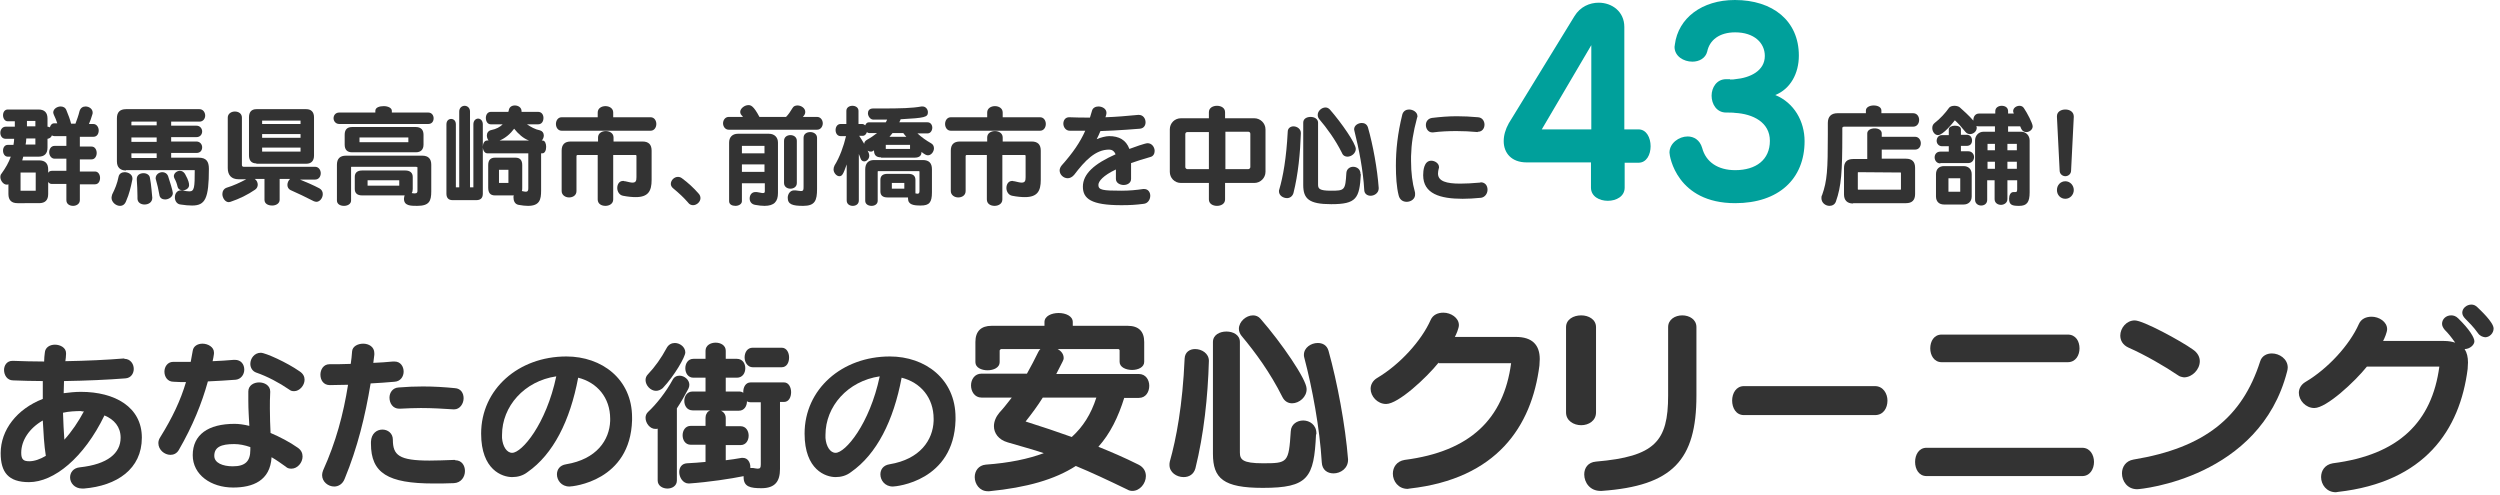
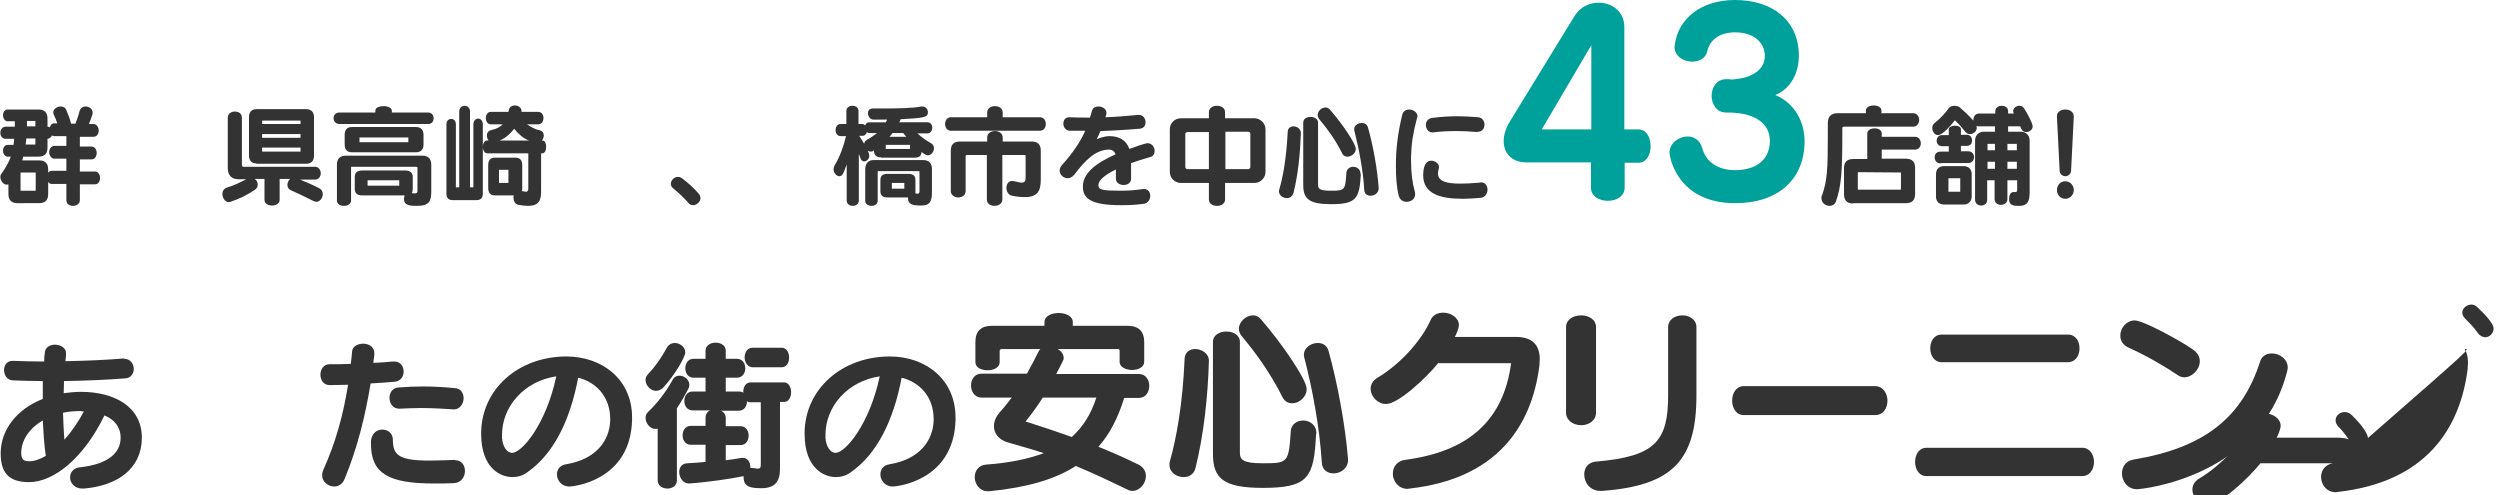
<svg xmlns="http://www.w3.org/2000/svg" version="1.1" id="レイヤー_1" x="0px" y="0px" viewBox="0 0 742 147" style="enable-background:new 0 0 742 147;" xml:space="preserve">
  <style type="text/css">
	.st0{fill:#333333;}
	.st1{fill:#00A09B;}
</style>
  <g>
    <path class="st0" d="M36.9,106.5c1.8,0,2.8,1.5,2.8,3c0,1.3-0.8,2.7-2.5,2.8c-5,0.4-11.6,0.7-18.2,0.8c0,1.2-0.1,2.4-0.1,3.6   c1.6-0.2,3.3-0.4,5.1-0.4c10.1,0,18.1,4.5,18.1,13.6c0,9.3-7.4,14.3-17.2,15.1c-0.2,0-0.3,0-0.5,0c-2.3,0-3.6-1.7-3.6-3.3   c0-1.4,0.9-2.8,2.9-3c8.3-0.9,12.1-4.2,12.1-8.8c0-3.2-1.9-5.4-4.8-6.6c-6.1,12.6-15,19.8-22.4,19.8c-6.1,0-8.4-2.9-8.4-8.6   c0-6.9,4.8-13.1,12.5-16.1c0-1.8,0-3.6,0-5.3c-3.1,0-6-0.1-8.8-0.2c-1.8,0-2.7-1.6-2.7-3.1c0-1.3,0.8-2.7,2.5-2.7h0.2   c2.8,0.1,5.9,0.2,9.2,0.2c0-0.9,0.1-1.8,0.2-2.6c0.1-1.6,1.5-2.4,3-2.4c1.6,0,3.3,0.9,3.3,2.5v0.3c0,0.7-0.1,1.3-0.2,2.1   c6.2-0.1,12.5-0.4,17.3-0.8H36.9z M12.7,124.8c-4,2.3-6.4,5.9-6.4,9.6c0,2,0.7,2.5,2.4,2.5c1.5,0,3.2-0.6,4.9-1.6   C13.1,132.2,12.9,128.5,12.7,124.8z M24.2,122c-1.7,0-3.8,0.1-5.5,0.5c0.1,2.8,0.2,5.4,0.4,8c2.2-2.4,4.2-5.4,5.8-8.4H24.2z" />
-     <path class="st0" d="M69.7,106.8c1.9,0,2.8,1.4,2.8,2.9c0,1.4-0.9,2.8-2.5,3c-2.9,0.2-5.6,0.4-8.3,0.5c-1.8,6.5-4.5,13.2-8.6,20.3   c-0.6,1.1-1.6,1.5-2.5,1.5c-1.8,0-3.6-1.5-3.6-3.5c0-0.6,0.2-1.2,0.6-1.8c3.6-5.8,6-10.9,7.6-16.3c-1.2,0-2.5,0-3.7-0.1   c-1.8,0-2.7-1.5-2.7-3c0-1.4,0.9-2.9,2.6-2.9c0.9,0,1.7,0,2.6,0c0.9,0,1.8,0,2.6,0c0.2-1.1,0.4-2.2,0.6-3.3   c0.2-1.4,1.5-2.1,2.9-2.1c1.6,0,3.4,1,3.4,2.6c0,0.1,0,0.2,0,0.4c-0.1,0.7-0.2,1.4-0.4,2.2c2.1-0.1,4.2-0.2,6.3-0.4H69.7z    M80.2,116.4c-0.1,1.7-0.1,3.3-0.1,4.8c0,2.7,0.1,5.1,0.2,7.3c2.8,1.2,5.7,2.7,8.1,4.4c1,0.7,1.4,1.6,1.4,2.6   c0,1.8-1.5,3.6-3.3,3.6c-0.6,0-1.2-0.1-1.7-0.6c-1.4-1-2.8-2-4.2-2.8c-0.4,7-5.6,9-11.4,9c-6.6,0-12-3.8-12-9.6   c0-6.1,4.6-9.3,12.4-9.3c1.3,0,2.8,0.2,4.4,0.6c-0.1-2.2-0.3-4.6-0.3-7.5c0-0.9,0-1.7,0-2.7c0-1.8,1.6-2.7,3.2-2.7   c1.6,0,3.3,0.9,3.3,2.7V116.4z M74.3,132.7c-1.7-0.6-3.3-0.9-4.8-0.9c-3.9,0-5.9,0.9-5.9,3.5c0,2.1,2.5,3.1,5.5,3.1   c3.7,0,5.2-1.5,5.2-4.9V132.7z M85.8,115.6c-2.9-2-6.5-3.9-9.7-5c-1.2-0.4-1.8-1.5-1.8-2.6c0-1.6,1.2-3.3,3.1-3.3   c1.4,0,7.8,2.9,11.5,5.5c1.1,0.7,1.5,1.6,1.5,2.5c0,1.7-1.5,3.4-3.1,3.4C86.7,116.1,86.3,116,85.8,115.6z" />
    <path class="st0" d="M117.1,107.3c1.8,0,2.7,1.5,2.7,3c0,1.4-0.9,2.9-2.7,3c-2.4,0.2-4.8,0.4-7.1,0.5c-1.6,9.7-3.9,19.1-7.7,28.3   c-0.6,1.6-1.9,2.3-3.1,2.3c-1.8,0-3.6-1.4-3.6-3.4c0-0.4,0.1-0.9,0.3-1.4c3.8-8.4,6-16.6,7.4-25.4c-1.9,0-3.7,0.1-5.4,0.1   c-1.9,0-2.8-1.5-2.8-3.1c0-1.5,0.9-3.1,2.7-3.1c1.9,0,4,0,6.3-0.1c0.2-1.2,0.3-2.5,0.4-3.7c0.1-1.5,1.7-2.3,3.3-2.3   c1.6,0,3.3,0.9,3.3,2.8c0,0.1,0,0.3,0,0.5c-0.1,0.8-0.2,1.6-0.3,2.4c2-0.1,3.9-0.2,5.8-0.4H117.1z M135.1,136.6   c1.9,0,2.9,1.5,2.9,3.2c0,1.7-1.1,3.5-3.3,3.6c-2.2,0.1-4.1,0.1-6,0.1c-13.6,0-18.6-3.1-18.6-11.8v-0.6c0.1-2.4,1.7-3.6,3.4-3.6   c1.6,0,3.1,1.1,3.1,3c0,4.6,1.8,6.2,10.9,6.2c2.1,0,4.6-0.1,7.4-0.2H135.1z M134.6,121.5c-3.1-0.2-6.3-0.4-9.7-0.4   c-2,0-4.1,0.1-6.2,0.2h-0.2c-1.9,0-2.9-1.6-2.9-3.3c0-1.4,0.9-2.9,2.7-3c2.4-0.2,4.8-0.3,7.2-0.3c3.3,0,6.5,0.2,9.5,0.5   c1.8,0.1,2.6,1.5,2.6,3c0,1.6-1.1,3.3-2.8,3.3H134.6z" />
    <path class="st0" d="M187.6,124.7c-0.5,18.1-17.6,19.7-18.6,19.7c-2.4,0-3.7-1.9-3.7-3.6c0-1.4,0.8-2.7,2.7-3   c9.1-1.5,12.9-7.2,13.1-12.9v-0.6c0-6.3-3.9-10.8-9.5-12.2c-2.4,12.8-7.4,22.7-15,28c-1.4,1.1-3,1.5-4.6,1.5   c-2.9,0-9.2-2.1-9.2-12.9c0-13.2,11.1-22.9,25.3-22.9c10.5,0,19.5,6.7,19.5,18.1V124.7z M149,129.1c0,0.3,0,0.6,0,0.9   c0.2,2.5,1.4,4.4,3,4.4c2.9,0,10.1-8.5,13.1-22.7C155.6,113.1,149,120.6,149,129.1z" />
    <path class="st0" d="M194.7,116c-1.6,0-3.1-1.6-3.1-3.2c0-0.6,0.2-1.2,0.7-1.7c2.1-2.2,4-4.9,5.5-7.7c0.6-1.2,1.6-1.6,2.5-1.6   c1.5,0,3.1,1.2,3.1,2.8c0,1.3-3.2,6.9-6.7,10.6C196.1,115.7,195.4,116,194.7,116z M195.3,127.2c-0.2,0.1-0.5,0.1-0.8,0.1   c-1.6,0-2.9-1.7-2.9-3.3c0-0.6,0.2-1.2,0.7-1.7c2.5-2.3,5.4-6,7.3-9.5c0.5-1,1.3-1.3,2.1-1.3c1.4,0,2.9,1.2,2.9,2.7   c0,0.4-0.1,0.8-0.3,1.2c-1.1,2.1-2.2,4-3.4,5.8v21.4c0,1.6-1.4,2.4-2.8,2.4c-1.4,0-2.9-0.8-2.9-2.4V127.2z M220.8,141.3   c-3.9,0.8-10.5,1.8-16.3,2.2h-0.1c-1.7,0-2.8-1.8-2.8-3.4c0-1.3,0.7-2.5,2.3-2.6c1.8-0.1,3.6-0.2,5.5-0.4v-5.1H205   c-1.6,0-2.4-1.4-2.4-2.8c0-1.4,0.8-2.8,2.4-2.8h4.4V124c0-0.4,0.1-0.9,0.3-1.2c0.2-0.5,0.6-0.8,1.1-1h-5.2c-1.7,0-2.5-1.4-2.5-2.8   c0-1.4,0.8-2.8,2.5-2.8h3.8v-4.1h-3.6c-1.6,0-2.4-1.4-2.4-2.8c0-1.4,0.8-2.8,2.4-2.8h3.6v-2.4c0-1.6,1.5-2.4,3-2.4   c1.5,0,3,0.8,3,2.4v2.4h3.3c1.7,0,2.5,1.4,2.5,2.8c0,1.4-0.8,2.8-2.5,2.8h-3.3v4.1h3.9c0.5,0,1,0.1,1.3,0.4v-0.3   c0-1.4,0.7-2.8,2.2-2.8h9.9c1.4,0,2.1,1.5,2.1,2.9c0,1.5-0.7,2.9-2.1,2.9h-1.2v19.9c0,3.6-1.4,5.7-5.5,5.7c-3.3,0-5.3-0.4-5.3-3.3   V141.3z M225.7,119.4h-2.9c-0.4,0-0.8-0.1-1.1-0.3c0,1.4-0.8,2.8-2.4,2.8h-5.3c0.8,0.4,1.4,1.1,1.4,2.2v2.4h4.4   c1.6,0,2.4,1.4,2.4,2.8c0,1.4-0.8,2.8-2.4,2.8h-4.4v4.5c1.6-0.2,3.1-0.4,4.7-0.7c0.1,0,0.3,0,0.4,0c1.4,0,2.2,1.3,2.2,2.7v0.3   c0.1,0,0.2,0,0.4,0s0.3,0,0.4,0c0.6,0.1,1.1,0.2,1.4,0.2c0.7,0,0.9-0.3,0.9-1.3V119.4z M223.4,109c-1.5,0-2.4-1.5-2.4-2.9   c0-1.5,0.8-2.9,2.4-2.9h8.6c1.5,0,2.2,1.5,2.2,2.9c0,1.5-0.7,2.9-2.2,2.9H223.4z" />
    <path class="st0" d="M283.6,124.7c-0.5,18.1-17.6,19.7-18.6,19.7c-2.4,0-3.7-1.9-3.7-3.6c0-1.4,0.8-2.7,2.7-3   c9.1-1.5,12.9-7.2,13.1-12.9v-0.6c0-6.3-3.9-10.8-9.5-12.2c-2.4,12.8-7.4,22.7-15,28c-1.4,1.1-3,1.5-4.6,1.5   c-2.9,0-9.2-2.1-9.2-12.9c0-13.2,11.1-22.9,25.3-22.9c10.5,0,19.5,6.7,19.5,18.1V124.7z M245,129.1c0,0.3,0,0.6,0,0.9   c0.2,2.5,1.4,4.4,3,4.4c2.9,0,10.1-8.5,13.1-22.7C251.6,113.1,245,120.6,245,129.1z" />
    <path class="st0" d="M333.7,118c-1.8,5.8-4.2,10.7-7.7,14.6c3.7,1.5,7.5,3.1,11.9,5.3c1.6,0.8,2.2,2.1,2.2,3.4c0,2.2-1.8,4.4-4,4.4   c-0.5,0-1-0.1-1.5-0.4c-6-2.9-10.7-5.1-15.3-7c-6.2,4-14.5,6.4-25.7,7.5h-0.4c-2.5,0-3.9-2.2-3.9-4.2c0-1.8,1.1-3.5,3.3-3.7   c7-0.5,12.6-1.7,17.2-3.4c-3.2-1.1-6.7-2-10.7-3.2c-2.8-0.8-4.1-2.8-4.1-4.8c0-1.4,0.6-2.8,1.6-4c1.4-1.5,2.5-3,3.7-4.5h-9   c-2,0-3.1-1.8-3.1-3.6c0-1.8,1.1-3.5,3.1-3.5h13.5c1.2-2.2,2.3-4.2,3.4-6.5c0.2-0.4,0.4-0.6,0.6-0.8h-11.7c-0.1,0-0.4,0.3-0.4,0.4   v3.5c0,1.6-1.8,2.4-3.6,2.4c-1.8,0-3.6-0.8-3.6-2.4v-6c0-3.2,1.7-4.8,4.8-4.8h15.7v-1.1c0-1.8,2.1-2.7,4.2-2.7   c2.1,0,4.2,0.9,4.2,2.7v1.1h16.3c3.2,0,4.9,1.6,4.9,4.8v5.9c0,1.6-1.8,2.4-3.6,2.4c-1.8,0-3.7-0.8-3.7-2.4v-3.4   c0-0.2-0.2-0.4-0.4-0.4h-18c1.1,0.6,1.8,1.5,1.8,2.7c0,0.5-0.1,0.6-2.2,4.7H338c2.1,0,3.1,1.8,3.1,3.5c0,1.8-1,3.6-3.1,3.6H333.7z    M309.5,118c-1.5,2.4-3.2,4.7-5.1,7.1c5.1,1.6,9.2,3,13.7,4.6c3.3-3,5.7-6.7,7.3-11.7H309.5z" />
    <path class="st0" d="M358.8,107.1c-0.3,10.7-1.5,21.8-4,31.9c-0.5,1.8-1.9,2.6-3.5,2.6c-2.1,0-4.2-1.4-4.2-3.6c0-0.3,0-0.6,0.1-1   c1.9-6.7,3.8-16.7,4.4-30.6c0.1-1.9,1.5-2.8,3.1-2.8C356.7,103.6,358.8,104.9,358.8,107.1L358.8,107.1z M390.6,128.9   c-0.6,12.9-2.3,15.9-15.8,15.9c-11.7,0-14.8-2.8-14.8-10.1v-33.2c0-2.1,2-3.1,4-3.1c2,0,4,1,4,3.1v32.8c0,2.1,0.8,3.2,6.8,3.2   c7.4,0,7.7-0.1,8.3-9.5c0.1-2.1,1.9-3.2,3.7-3.2c1.9,0,3.9,1.3,3.9,3.8V128.9z M383.5,119.7c-1.1,0-2.2-0.5-2.9-1.9   c-3.6-7.2-8-13.2-12.1-18.1c-0.5-0.6-0.8-1.4-0.8-2.1c0-2.1,2.1-4,4.2-4c0.8,0,1.6,0.3,2.2,1c6.2,7.1,13.7,18,13.7,20.8   C387.9,117.8,385.6,119.7,383.5,119.7z M400.1,136.5c0,2.5-2.2,4-4.3,4c-1.8,0-3.4-1-3.5-3.3c-0.6-10.1-2.8-22-5.2-31.1   c-0.1-0.3-0.1-0.6-0.1-0.8c0-2.1,2.1-3.5,4.1-3.5c1.4,0,2.7,0.6,3.2,2.3c2.6,9.3,5,22.1,5.8,32.2V136.5z" />
    <path class="st0" d="M427,107.6c-3.6,4.5-12,12.3-15.6,12.3c-2.6,0-4.6-2.3-4.6-4.5c0-1.2,0.6-2.4,1.9-3.2   c6.8-4,13.2-11.1,15.9-17.2c0.7-1.6,2.2-2.2,3.8-2.2c2.2,0,4.6,1.5,4.6,3.7c0,0.9-0.8,2.8-1.2,3.5h18.1c4.9,0,7.1,2.4,7.1,6.6   c0,0.6-0.1,1.2-0.1,1.9c-2.3,18.1-12.7,33.6-38.5,36.5c-0.2,0-0.4,0.1-0.6,0.1c-2.8,0-4.4-2.3-4.4-4.5c0-1.9,1.1-3.7,3.5-4.1   c19.5-2.5,29.4-12.2,31.6-28.7H427z" />
    <path class="st0" d="M464.8,97.1c0-2.3,2.2-3.5,4.5-3.5c2.2,0,4.4,1.2,4.4,3.5v25.3c0,2.5-2.2,3.8-4.4,3.8c-2.2,0-4.5-1.3-4.5-3.8   V97.1z M475,145.7c-3.1,0-4.8-2.5-4.8-4.9c0-1.9,1.1-3.6,3.5-3.8c17.5-1.5,21.4-6,21.4-19.6V97.1c0-2.3,2.1-3.5,4.2-3.5   c2.1,0,4.2,1.2,4.2,3.5v20.3c0,19.2-7.1,26.8-28.1,28.3H475z" />
    <path class="st0" d="M517.6,123.2c-2.4,0-3.5-2.2-3.5-4.3c0-2.2,1.2-4.3,3.5-4.3h38.9c2.4,0,3.7,2.2,3.7,4.3c0,2.2-1.2,4.3-3.7,4.3   H517.6z" />
    <path class="st0" d="M571.8,141.3c-2.3,0-3.4-2.1-3.4-4.2c0-2.1,1.1-4.2,3.4-4.2H618c2.3,0,3.5,2.1,3.5,4.2c0,2.1-1.2,4.2-3.5,4.2   H571.8z M576.3,107.5c-2.3,0-3.4-2.1-3.4-4.1c0-2.1,1.1-4.1,3.4-4.1h37.4c2.4,0,3.5,2,3.5,4.1c0,2-1.1,4.1-3.5,4.1H576.3z" />
    <path class="st0" d="M646.3,111.3c-3.5-2.4-9.7-6-14.5-8.1c-1.8-0.8-2.5-2.2-2.5-3.6c0-2.2,1.8-4.5,4.3-4.5s13.7,6.1,17.2,8.6   c1.5,1,2.1,2.3,2.1,3.5c0,2.5-2.3,4.8-4.7,4.8C647.6,111.9,646.9,111.8,646.3,111.3z M634.3,145.2c-2.9,0-4.5-2.4-4.5-4.7   c0-1.9,1.1-3.7,3.4-4.1c21.2-3.5,32.3-12.6,37.6-29.1c0.5-1.7,2-2.4,3.5-2.4c2.2,0,4.7,1.6,4.7,4.2c0,0.4-0.1,0.8-0.2,1.2   C670.7,141.8,635.5,145.2,634.3,145.2z" />
-     <path class="st0" d="M731.5,103.6c0.7,1.1,1,2.4,1,4c0,0.6-0.1,1.2-0.1,1.9c-2.3,18.1-12.7,33.6-38.5,36.5c-0.2,0-0.4,0.1-0.6,0.1   c-2.8,0-4.4-2.3-4.4-4.5c0-1.9,1.1-3.7,3.5-4.1c19.5-2.5,29.4-12.2,31.6-28.7h-21.5c-3.6,4.5-12,12.3-15.6,12.3   c-2.6,0-4.6-2.3-4.6-4.5c0-1.2,0.6-2.4,1.9-3.2c6.8-4,13.2-11.1,15.9-17.2c0.7-1.6,2.2-2.2,3.8-2.2c2.2,0,4.6,1.5,4.6,3.7   c0,0.9-0.8,2.8-1.2,3.5h18.1c1.3,0,2.4,0.2,3.3,0.5c-1.2-1.7-2-2.7-3.1-3.8c-0.5-0.6-0.8-1.2-0.8-1.8c0-1.4,1.2-2.5,2.7-2.5   c0.7,0,1.4,0.2,2.1,0.9c3.3,3.2,4.8,5.7,4.8,6.8C734.4,102.4,733,103.6,731.5,103.6L731.5,103.6z M735.4,98.8   c-1.2-1.7-2.7-3.2-3.7-4.2c-0.6-0.6-0.9-1.2-0.9-1.8c0-1.3,1.3-2.4,2.7-2.4c0.6,0,1.2,0.2,1.8,0.8c0.6,0.6,4.8,4.4,4.8,6.3   c0,1.4-1.2,2.6-2.5,2.6C736.8,100,736,99.7,735.4,98.8z" />
+     <path class="st0" d="M731.5,103.6c0.7,1.1,1,2.4,1,4c0,0.6-0.1,1.2-0.1,1.9c-2.3,18.1-12.7,33.6-38.5,36.5c-0.2,0-0.4,0.1-0.6,0.1   c-2.8,0-4.4-2.3-4.4-4.5c0-1.9,1.1-3.7,3.5-4.1h-21.5c-3.6,4.5-12,12.3-15.6,12.3   c-2.6,0-4.6-2.3-4.6-4.5c0-1.2,0.6-2.4,1.9-3.2c6.8-4,13.2-11.1,15.9-17.2c0.7-1.6,2.2-2.2,3.8-2.2c2.2,0,4.6,1.5,4.6,3.7   c0,0.9-0.8,2.8-1.2,3.5h18.1c1.3,0,2.4,0.2,3.3,0.5c-1.2-1.7-2-2.7-3.1-3.8c-0.5-0.6-0.8-1.2-0.8-1.8c0-1.4,1.2-2.5,2.7-2.5   c0.7,0,1.4,0.2,2.1,0.9c3.3,3.2,4.8,5.7,4.8,6.8C734.4,102.4,733,103.6,731.5,103.6L731.5,103.6z M735.4,98.8   c-1.2-1.7-2.7-3.2-3.7-4.2c-0.6-0.6-0.9-1.2-0.9-1.8c0-1.3,1.3-2.4,2.7-2.4c0.6,0,1.2,0.2,1.8,0.8c0.6,0.6,4.8,4.4,4.8,6.3   c0,1.4-1.2,2.6-2.5,2.6C736.8,100,736,99.7,735.4,98.8z" />
  </g>
  <g>
    <path class="st0" d="M23.7,54.6v4.8c0,1.1-1,1.7-2,1.7c-1,0-2-0.5-2-1.7v-4.8h-4.3c-0.5,0-0.8-0.2-1.1-0.6v3.6   c0,1.8-0.9,2.7-2.7,2.7H5.2c-1.8,0-2.7-0.9-2.7-2.7v-2.9c-0.2,0.1-0.3,0.1-0.5,0.1c-1,0-1.9-1.2-1.9-2.3c0-0.3,0.1-0.7,0.3-0.9   c1.3-1.8,2.2-3.4,2.8-5.1H2.3c-0.9,0-1.4-0.9-1.4-1.8c0-0.9,0.5-1.7,1.4-1.7H4c0.1-0.5,0.2-1.4,0.2-1.8H1.7c-1.1,0-1.6-0.9-1.6-1.8   c0-0.9,0.6-1.8,1.6-1.8h2.7v-1.6H2.3c-0.9,0-1.4-0.9-1.4-1.8c0-0.9,0.5-1.7,1.4-1.7h9.1c1.8,0,2.7,0.9,2.7,2.7v2.4   c0.3,0,0.5,0.1,0.7,0.2c0.2-0.7,0.6-1.2,1.3-1.2h0.9c-0.3-0.9-0.6-1.7-1-2.5c-0.1-0.3-0.2-0.5-0.2-0.7c0-1.1,1.2-1.8,2.2-1.8   c0.7,0,1.4,0.3,1.7,1.1c0.6,1.4,1.1,2.8,1.4,4h1.3c0.4-1.1,0.9-2.4,1.2-3.7c0.3-1,1-1.4,1.8-1.4c1,0,2.1,0.7,2.1,1.8   c0,0.2,0,0.4-0.1,0.6c-0.3,1-0.6,1.9-1,2.8h1.3c1,0,1.6,1,1.6,1.9c0,1-0.5,1.9-1.6,1.9h-4v2.9h3.5c1,0,1.5,1,1.5,1.9   s-0.5,1.9-1.5,1.9h-3.5v3.6h4.5c1,0,1.5,1,1.5,1.9c0,1-0.5,1.9-1.5,1.9H23.7z M10.6,51.2H6.1v5.4h4.5V51.2z M19.7,47.1h-3.5   c-1,0-1.6-1-1.6-1.9s0.5-1.9,1.6-1.9h3.5v-2.9h-3.6c-0.2,0-0.5-0.1-0.7-0.2c-0.2,0.5-0.6,0.9-1.3,1v2.6c0,1.8-0.9,2.7-2.7,2.7H6.9   c-0.1,0.4-0.2,0.8-0.3,1.1h5c1.8,0,2.7,0.9,2.7,2.7v1c0.2-0.4,0.6-0.6,1.1-0.6h4.3V47.1z M10.5,41.1H7.8c0,0.6-0.1,1.3-0.2,1.8h2.9   V41.1z M10.5,35.9H8v1.6h2.5V35.9z" />
-     <path class="st0" d="M35.6,61.1c-1.2,0-2.5-1.1-2.5-2.4c0-0.3,0.1-0.6,0.2-1c0.8-1.6,1.5-3.2,1.9-5.3c0.2-0.9,1-1.3,1.8-1.3   c1.1,0,2.3,0.7,2.3,1.8c0,0.1,0,0.2,0,0.3c-0.5,2.5-1,4.5-1.8,6.3C37.1,60.7,36.4,61.1,35.6,61.1z M37.4,50.6c-1.8,0-2.7-1-2.7-2.7   V35.1c0-1.8,0.9-2.7,2.7-2.7h21.8c1.1,0,1.7,1,1.7,1.9c0,0.9-0.6,1.8-1.7,1.8h-8.4v1.2h7.5c1.1,0,1.7,0.9,1.7,1.7   c0,0.9-0.6,1.7-1.7,1.7h-7.5v1.3h7.5c1.1,0,1.7,0.9,1.7,1.7c0,0.9-0.5,1.7-1.7,1.7h-7.5v1.4H59c2.2,0,3,1.1,3,3.3   c0,8.9-1.1,10.9-5,10.9c-1,0-2.1-0.1-3.4-0.3c-1.1-0.1-1.7-1.1-1.7-2.1c0-1.1,0.6-2.1,1.8-2.1c0.1,0,0.3,0,0.4,0   c0.9,0.2,1.6,0.3,2.1,0.3c1.5,0,1.6-1.2,1.6-6.3H37.4z M46.5,36.1h-7.4c0,0-0.1,0.1-0.1,0.1v1h7.5V36.1z M46.5,40.8H39v1.3h7.5   V40.8z M46.5,45.5H39v1.3c0,0,0.1,0.1,0.1,0.1h7.4V45.5z M45.2,58.7c0,1.4-1.2,2-2.3,2c-1.1,0-2.1-0.6-2.1-1.8v-0.7   c0-1.6-0.1-3.3-0.2-4.9v-0.2c0-1.2,1-1.7,2-1.7c0.9,0,1.8,0.5,1.9,1.4C44.9,54.7,45.1,57.9,45.2,58.7L45.2,58.7z M49,59.2   c-0.8,0-1.6-0.4-1.7-1.4c-0.3-1.7-0.6-3-1-4.4c-0.1-0.2-0.1-0.4-0.1-0.5c0-1.1,1-1.8,2-1.8c0.7,0,1.4,0.4,1.7,1.2   c0.4,1.2,1.4,4.4,1.4,5C51.3,58.5,50,59.2,49,59.2z M54.2,56.5c-0.6,0-1.3-0.3-1.5-1.1c-0.2-0.9-0.5-1.7-0.9-2.4   c-0.1-0.2-0.2-0.5-0.2-0.7c0-0.9,0.9-1.6,1.8-1.6c0.6,0,1.1,0.3,1.5,0.9c1.2,2.1,1.2,3,1.2,3.1C56.3,55.8,55.2,56.5,54.2,56.5z" />
    <path class="st0" d="M88.8,53.2c2,0.8,4.3,1.8,6,2.7c0.7,0.4,1,1,1,1.7c0,1.2-0.9,2.3-1.9,2.3c-0.3,0-0.5-0.1-0.8-0.2   c-2.5-1.3-4.7-2.3-6.9-3.3c-0.6-0.3-0.9-0.9-0.9-1.5c0-0.7,0.3-1.3,0.8-1.8H83v6.2c0,1.1-1.1,1.7-2.2,1.7c-1.2,0-2.3-0.5-2.3-1.7   v-6.2h-2.9c0.6,0.4,0.9,1.1,0.9,1.7c0,0.5-0.2,1.1-0.8,1.5c-2.2,1.5-4.6,2.7-7.3,3.6c-0.2,0-0.3,0.1-0.5,0.1   c-1.1,0-1.9-1.3-1.9-2.4c0-0.8,0.4-1.6,1.3-1.9c2-0.6,3.9-1.5,5.8-2.5h-2.3c-2.1,0-3.2-1.2-3.2-3.3V34.9c0-1.2,1.1-1.8,2.1-1.8   c1.1,0,2.1,0.6,2.1,1.8V49c0,0.3,0.2,0.5,0.5,0.5h21.2c1.1,0,1.7,1,1.7,1.9c0,1-0.6,1.9-1.7,1.9H88.8z M76.1,48.5   c-1.5,0-2.2-0.9-2.2-2.4V34.8c0-1.5,0.7-2.4,2.2-2.4h14.8c1.5,0,2.3,0.9,2.3,2.4v11.4c0,1.5-0.8,2.4-2.3,2.4H76.1z M89.2,35.8H77.8   v1h11.4V35.8z M89.2,39.8H77.8v1.1h11.4V39.8z M89.2,43.8H77.8V45h11.4V43.8z" />
    <path class="st0" d="M100.7,36.8c-1.1,0-1.7-0.9-1.7-1.7c0-0.9,0.6-1.7,1.7-1.7h10.7v-0.5c0-1,1.2-1.4,2.5-1.4   c1.2,0,2.4,0.5,2.4,1.4v0.5h10.8c1.1,0,1.6,0.9,1.6,1.7c0,0.9-0.5,1.7-1.6,1.7H100.7z M123.7,49.6c0,0-0.1-0.1-0.1-0.1h-19.3   c-0.1,0-0.1,0.1-0.1,0.1v9.9c0,1.1-1.1,1.6-2.1,1.6c-1.1,0-2.1-0.5-2.1-1.6V48.9c0-1.8,0.9-2.7,2.7-2.7h22.6c1.8,0,2.7,0.9,2.7,2.7   v7.9c0,2.9-0.6,4.3-4.2,4.3c-1.9,0-3.9,0-3.9-2.1c0-0.4,0.1-0.7,0.2-1h-12.6c-1.5,0-2.2-0.7-2.2-1.9v-3.6c0-1.2,0.7-1.9,2.2-1.9   h12.8c1.4,0,2.2,0.7,2.2,1.9v3.6c0,0.5-0.1,0.9-0.3,1.2c0.4,0.1,0.7,0.1,0.9,0.1c0.7,0,0.8-0.3,0.8-0.8V49.6z M104.5,45.2   c-1.5,0-2.2-0.8-2.2-2.3v-2.9c0-1.5,0.7-2.3,2.2-2.3h18.9c1.5,0,2.3,0.8,2.3,2.3v2.9c0,1.5-0.8,2.3-2.3,2.3H104.5z M121.2,40.8   h-14.5v1.4h14.5V40.8z M118.5,53.5h-9.4v1.6h9.4V53.5z" />
    <path class="st0" d="M134.3,59.4c-1.2,0-1.8-0.7-1.8-1.9V36.9c0-1.1,0.7-1.6,1.4-1.6c0.7,0,1.4,0.5,1.4,1.6v18.7h1V33.1   c0-1.1,0.8-1.7,1.6-1.7s1.6,0.6,1.6,1.7v22.5h1V36.9c0-1.1,0.7-1.7,1.4-1.7c0.7,0,1.4,0.6,1.4,1.7v20.6c0,1.2-0.6,1.9-1.9,1.9   H134.3z M156.4,45.5h-11.8c-0.8,0-1.3-1-1.3-1.9c0-0.9,0.4-1.9,1.3-1.9h0.4c-0.3-0.4-0.5-0.9-0.5-1.5c0-0.7,0.4-1.4,1.3-1.6   c1.5-0.3,2.6-0.9,3.4-1.7h-3.5c-1,0-1.5-0.9-1.5-1.9c0-0.9,0.5-1.8,1.5-1.8h5.2c0-0.1,0-0.3,0.1-0.4c0.1-1,0.9-1.5,1.8-1.5   c1,0,2,0.6,2,1.7v0.2h4.9c1.1,0,1.6,0.9,1.6,1.8c0,1-0.5,1.9-1.6,1.9h-3.3c1.2,0.8,2.4,1.5,3.9,1.8c0.7,0.2,1.1,0.8,1.1,1.5   c0,0.5-0.2,1.1-0.6,1.5h0.2c0.8,0,1.1,1,1.1,1.9c0,1-0.4,1.9-1.1,1.9h-0.4v11.1c0,2.6-0.4,4.5-3.9,4.5c-0.8,0-1.7-0.1-2.8-0.3   c-1.1-0.2-1.5-1.2-1.5-2.2c0-0.2,0-0.4,0.1-0.6h-5.6c-1.4,0-2-0.8-2-2.3v-6.7c0-1.5,0.7-2.2,2-2.2h6.1c1.3,0,2,0.7,2,2.2v6.7   c0,0.4,0,0.7-0.1,1c0.5,0.1,0.8,0.2,1.1,0.2c0.7,0,0.8-0.4,0.8-1V45.5z M150.9,50.4h-2.8v3.9h2.8V50.4z M157,41.7   c-1.7-0.6-3.2-2-4.4-3.5c-1.1,1.5-2.6,2.8-4.3,3.5H157z" />
-     <path class="st0" d="M166.7,38.8c-1.1,0-1.7-1-1.7-2c0-1,0.6-2,1.7-2h10.7v-1.4c0-1.3,1.2-1.9,2.3-1.9c1.1,0,2.3,0.6,2.3,1.9v1.4   h11.1c1.1,0,1.7,1,1.7,2c0,1-0.6,2-1.7,2H166.7z M188.9,46.3c0-0.2-0.1-0.3-0.3-0.3H182v13.2c0,1.3-1.2,1.9-2.3,1.9   c-1.2,0-2.3-0.6-2.3-1.9V46h-6c-0.2,0-0.3,0.2-0.3,0.3v10.4c0,1.3-1.1,1.9-2.2,1.9s-2.2-0.7-2.2-1.9v-12c0-1.8,0.9-2.7,2.7-2.7h8.1   v-1.2c0-1.3,1.2-1.9,2.3-1.9c1.1,0,2.3,0.6,2.3,1.9v1.2h8.6c1.8,0,2.7,0.9,2.7,2.7v8.7c0,3.3-1,5.1-4.7,5.1c-1,0-2.3-0.1-3.8-0.4   c-1.1-0.2-1.7-1.3-1.7-2.3c0-1.1,0.6-2.1,1.7-2.1c0.2,0,0.3,0,0.5,0.1c0.1,0,0.1,0,0.2,0c0.9,0.2,1.6,0.4,2.1,0.4   c1,0,1.2-0.5,1.2-1.6V46.3z" />
    <path class="st0" d="M205.7,60.9c-0.5,0-1.1-0.2-1.5-0.8c-1.2-1.4-2.7-2.8-4.4-4.2c-0.5-0.4-0.7-0.9-0.7-1.3c0-1.1,1-2.1,2.1-2.1   c0.4,0,0.8,0.1,1.2,0.4c1.9,1.4,3.5,2.9,4.9,4.5c0.4,0.4,0.6,0.9,0.6,1.4C207.9,59.9,206.8,60.9,205.7,60.9z" />
-     <path class="st0" d="M216.3,38.5c-1.1,0-1.7-1-1.7-1.9s0.6-1.9,1.7-1.9h4.2c-0.1-0.2-0.3-0.4-0.4-0.5c-0.3-0.3-0.4-0.7-0.4-1   c0-1,1.3-2,2.4-2c0.7,0,1.5,0.1,3.3,3.5h7.9c0.7-0.7,1.3-1.6,1.9-2.6c0.3-0.6,0.9-0.8,1.5-0.8c1.1,0,2.3,0.8,2.3,1.9   c0,0.5-0.1,0.8-0.7,1.5h4.2c1.1,0,1.7,1,1.7,1.9s-0.6,1.9-1.7,1.9H216.3z M226.9,54.4h-6.7v5.3c0,0.9-1,1.4-1.9,1.4   c-1,0-1.9-0.4-1.9-1.4V42.3c0-1.6,1-2.6,2.6-2.6h9.2c1.7,0,2.7,1.1,2.7,2.6v15c0,2.5-1.1,3.8-4,3.8c-0.8,0-1.7-0.1-2.8-0.3   c-1.1-0.2-1.6-1-1.6-1.9c0-1,0.6-1.9,1.7-1.9c0.1,0,0.2,0,0.4,0c0.8,0.1,1.4,0.3,1.8,0.3c0.4,0,0.6-0.1,0.6-0.5V54.4z M226.9,43.3   h-6.7v2.2h6.7V43.3z M226.9,48.8h-6.7v2.2h6.7V48.8z M232.7,41.8c0-1.2,1-1.7,1.9-1.7c1,0,1.9,0.6,1.9,1.7v12.5   c0,1.2-1,1.7-1.9,1.7c-1,0-1.9-0.6-1.9-1.7V41.8z M238.5,40.9c0-1.2,1-1.7,2-1.7c1,0,2,0.6,2,1.7v15.2c0,3.4-0.6,5-4.1,5   c-3.1,0-4.6-0.4-4.6-2.4c0-1.1,0.7-2.2,1.9-2.2c0.1,0,0.3,0,0.4,0c0.8,0.1,1.3,0.2,1.6,0.2c0.8,0,0.8-0.4,0.8-1.4V40.9z" />
    <path class="st0" d="M261.5,46.7c-1.4,0-2.1-0.6-2.1-2.1c0,0-0.2,0.2-0.3,0.2c-0.2,0.2-0.5,0.2-0.7,0.2c-0.3,0-0.6-0.1-0.9-0.3   l0.3,0.6c0.1,0.3,0.2,0.6,0.2,0.9c0,1-0.8,1.7-1.5,1.7c-0.5,0-0.9-0.3-1.1-0.9c-0.2-0.5-0.3-0.9-0.5-1.3v13.8   c0,1.1-0.9,1.6-1.8,1.6c-0.9,0-1.8-0.5-1.8-1.6V48.8c-1,2.8-1.3,3.5-2.2,3.5c-0.8,0-1.7-1-1.7-2c0-0.4,0.1-0.8,0.3-1.2   c1.5-2.4,2.7-5.7,3.4-8.7h-1.6c-1,0-1.5-0.9-1.5-1.8c0-0.9,0.5-1.8,1.5-1.8h1.7v-3.9c0-1,0.9-1.5,1.8-1.5c0.9,0,1.8,0.5,1.8,1.5   v3.9h1.1c0.4,0,0.6,0.2,0.9,0.4c0.2-0.5,0.5-0.9,1.1-0.9h5c0.1-0.2,0.3-0.5,0.4-0.8c-1.3,0-2.6,0-4.1,0c-0.9,0-1.6-1-1.6-1.9   c0-0.7,0.4-1.4,1.5-1.4h2.1c6.3,0,9.6-0.1,12.3-0.6c0.1,0,0.2,0,0.3,0c1,0,1.6,0.9,1.6,1.7c0,1.5-0.9,1.7-8.1,2.1   c-0.1,0.3-0.2,0.6-0.4,0.9h8.4c0.9,0,1.4,0.8,1.4,1.6c0,0.8-0.5,1.7-1.4,1.7h-3c1.3,1.2,2.6,2.1,4,2.9c0.6,0.3,0.9,0.9,0.9,1.5   c0,1-0.8,2.1-1.8,2.1c-0.5,0-1-0.3-1.9-1c0,1.1-0.6,1.7-2.1,1.7H261.5z M258,39.5c-0.3,0-0.5-0.1-0.7-0.3c-0.2,0.6-0.6,1.1-1.2,1.1   h-1.1c0.5,0.7,1,1.6,1.5,2.4c0-0.5,0.3-0.9,0.8-1.2c1.1-0.6,2.1-1.3,3-2H258z M272.9,50.9c0,0-0.1-0.1-0.1-0.1h-12.2   c0,0-0.1,0.1-0.1,0.1v8.7c0,1-0.9,1.5-1.8,1.5c-1,0-1.9-0.5-1.9-1.5v-9.3c0-1.8,0.9-2.8,2.6-2.8h14.5c1.8,0,2.7,0.9,2.7,2.7v6.9   c0,3-0.8,3.9-3.3,3.9c-2.1,0-3.8-0.2-3.8-2.1c0-0.1,0-0.2,0-0.3h-6.1c-1.4,0-2.1-0.6-2.1-1.8v-3.4c0-1.2,0.7-1.8,2.1-1.8h6.2   c1.4,0,2.1,0.6,2.1,1.8v4c0.2,0,0.4,0.1,0.6,0.1c0.4,0,0.6-0.2,0.6-0.8V50.9z M270.1,43h-7.2v1.2h7.2V43z M264.9,39.5   c-0.3,0.4-0.6,0.7-0.9,1.1h5c-0.3-0.3-0.6-0.7-0.9-1.1H264.9z M268.4,54.3h-3.7v1.7h3.7V54.3z" />
    <path class="st0" d="M282.2,38.8c-1.1,0-1.7-1-1.7-2c0-1,0.6-2,1.7-2H293v-1.4c0-1.3,1.2-1.9,2.3-1.9c1.1,0,2.3,0.6,2.3,1.9v1.4   h11.1c1.1,0,1.7,1,1.7,2c0,1-0.6,2-1.7,2H282.2z M304.4,46.3c0-0.2-0.1-0.3-0.3-0.3h-6.6v13.2c0,1.3-1.2,1.9-2.3,1.9   c-1.2,0-2.3-0.6-2.3-1.9V46h-6c-0.2,0-0.3,0.2-0.3,0.3v10.4c0,1.3-1.1,1.9-2.2,1.9s-2.2-0.7-2.2-1.9v-12c0-1.8,0.9-2.7,2.7-2.7h8.1   v-1.2c0-1.3,1.2-1.9,2.3-1.9c1.1,0,2.3,0.6,2.3,1.9v1.2h8.6c1.8,0,2.7,0.9,2.7,2.7v8.7c0,3.3-1,5.1-4.7,5.1c-1,0-2.3-0.1-3.8-0.4   c-1.1-0.2-1.7-1.3-1.7-2.3c0-1.1,0.6-2.1,1.7-2.1c0.2,0,0.3,0,0.5,0.1c0.1,0,0.1,0,0.2,0c0.9,0.2,1.6,0.4,2.1,0.4   c1,0,1.2-0.5,1.2-1.6V46.3z" />
    <path class="st0" d="M331.2,53.1l0-2.8c-3.8,1.8-5.2,3.5-5.2,4.6c0,1.5,1.3,1.7,6.8,1.7c2.4,0,4.5-0.2,6.5-0.5c0.1,0,0.2,0,0.3,0   c1.2,0,1.8,1,1.8,2c0,1.1-0.7,2.3-2,2.4c-2.3,0.3-4,0.4-6.6,0.4c-8.9,0-11.4-1.9-11.4-5.5c0-3.8,3.4-6.8,9.7-9.6   c-0.4-1-1.1-1.4-1.9-1.4c-4.1,0-7.2,3.3-10.4,7.5c-0.6,0.7-1.3,1-1.9,1c-1.3,0-2.4-1.1-2.4-2.3c0-0.5,0.2-1,0.6-1.5   c3.3-3.7,5.5-6.9,7-10.3h-1.4c-1.1,0-2.2,0-3.2,0c-1.2,0-1.9-1.1-1.9-2.1c0-1,0.6-1.9,1.7-1.9h0.1c2,0.1,4.1,0.1,6.1,0.1   c0.2-0.7,0.4-1.4,0.6-2c0.2-0.9,1.1-1.3,1.9-1.3c1.2,0,2.4,0.7,2.4,1.9c0,0.4-0.2,1-0.3,1.3c3.2-0.1,6.5-0.4,9.7-0.7h0.2   c1.3,0,2,1.1,2,2.2c0,0.9-0.5,1.8-1.7,1.9l-4,0.3c-2.6,0.2-5.2,0.3-7.7,0.4c-0.3,0.8-0.7,1.6-1.1,2.4c1.2-0.5,2.7-0.9,3.7-0.9   c2.9,0,5,1.1,6,3.8c1.3-0.5,4.7-1.7,5.4-1.7c1.3,0,2.1,1.2,2.1,2.3c0,0.8-0.4,1.6-1.3,1.8c-2.1,0.6-4,1.2-5.7,1.8v4.7   c0,1.2-1.1,1.8-2.2,1.8S331.2,54.3,331.2,53.1L331.2,53.1z" />
    <path class="st0" d="M363.6,54.3v4.9c0,1.3-1.2,1.9-2.4,1.9c-1.2,0-2.4-0.6-2.4-1.9v-4.9h-8.3c-1.9,0-3.3-1.5-3.3-3.3V38.4   c0-1.9,1.5-3.3,3.3-3.3h8.3v-1.8c0-1.3,1.2-1.9,2.4-1.9c1.2,0,2.4,0.6,2.4,1.9v1.8h8.7c1.7,0,3.3,1.4,3.3,3.3V51   c0,1.8-1.5,3.3-3.3,3.3H363.6z M358.8,39.2h-6.4c-0.3,0-0.6,0.2-0.6,0.6v9.8c0,0.3,0.3,0.6,0.6,0.6h6.4V39.2z M371.1,39.7   c0-0.4-0.3-0.6-0.6-0.6h-6.8v11.1h6.8c0.3,0,0.6-0.3,0.6-0.6V39.7z" />
    <path class="st0" d="M386.1,39.5c-0.2,6-0.8,12.2-2.2,17.8c-0.3,1-1.1,1.5-1.9,1.5c-1.2,0-2.4-0.8-2.4-2c0-0.2,0-0.4,0.1-0.6   c1.1-3.7,2.1-9.3,2.5-17.1c0-1.1,0.9-1.6,1.7-1.6C384.9,37.5,386.1,38.2,386.1,39.5L386.1,39.5z M403.9,51.7   c-0.4,7.2-1.3,8.9-8.8,8.9c-6.6,0-8.3-1.6-8.3-5.7V36.4c0-1.2,1.1-1.7,2.2-1.7c1.1,0,2.2,0.6,2.2,1.7v18.4c0,1.2,0.4,1.8,3.8,1.8   c4.1,0,4.3-0.1,4.6-5.3c0.1-1.2,1.1-1.8,2-1.8c1.1,0,2.2,0.7,2.2,2.1V51.7z M399.9,46.5c-0.6,0-1.3-0.3-1.6-1.1   c-2-4-4.5-7.4-6.8-10.1c-0.3-0.4-0.4-0.8-0.4-1.2c0-1.2,1.2-2.2,2.3-2.2c0.5,0,0.9,0.2,1.3,0.6c3.5,4,7.7,10.1,7.7,11.7   C402.4,45.5,401.1,46.5,399.9,46.5z M409.2,55.9c0,1.4-1.3,2.2-2.4,2.2c-1,0-1.9-0.6-1.9-1.8c-0.3-5.6-1.6-12.3-2.9-17.4   c0-0.2-0.1-0.3-0.1-0.5c0-1.2,1.2-1.9,2.3-1.9c0.8,0,1.5,0.4,1.8,1.3c1.5,5.2,2.8,12.4,3.2,18V55.9z" />
    <path class="st0" d="M417.5,59.9c-1.1,0-2.1-0.6-2.4-2c-0.6-2.4-0.8-5.5-0.8-8.7c0-4.7,0.5-9.5,1.9-15.2c0.3-1.1,1.2-1.5,2-1.5   c1.2,0,2.5,0.8,2.5,2c0,0.1,0,0.3-0.1,0.4c-1.2,4.5-1.7,7.7-1.8,11.5c0,0.5,0,0.9,0,1.4c0,3.4,0.4,6.6,1.1,9   c0.1,0.3,0.1,0.5,0.1,0.8C420.1,59,418.8,59.9,417.5,59.9z M439.4,54.1c1.5,0,2.1,1.1,2.1,2.2s-0.7,2.2-1.9,2.4   c-2,0.2-3.9,0.3-5.5,0.3c-6.7,0-11.7-1.5-11.7-7c0-1.3,0.2-4.3,2.4-4.3c1.1,0,2.3,0.8,2.3,1.9c0,0.2,0,0.3-0.1,0.5   c-0.1,0.5-0.2,0.9-0.2,1.4c0,2.3,2.5,3,6.6,3c1.6,0,3.5-0.1,5.8-0.3H439.4z M438.6,39.2c-2.2-0.2-4.3-0.3-6.3-0.3   c-2.4,0-4.7,0.1-7,0.4h-0.2c-1.2,0-1.9-1.1-1.9-2.2c0-1,0.6-1.9,1.8-2.1c2.5-0.3,4.9-0.5,7.4-0.5c2,0,4,0.1,6.3,0.3   c1.3,0.1,1.9,1.2,1.9,2.2c0,1.1-0.7,2.1-1.9,2.1H438.6z" />
    <path class="st1" d="M482.2,48.2v7.5c0,2.6-2.5,3.9-5,3.9c-2.5,0-5-1.3-5-3.9v-7.5h-19.1c-4.5,0-6.8-2.8-6.8-6.3   c0-1.7,0.5-3.5,1.5-5.3l19.5-31.8c1.7-2.8,4.5-4,7.2-4c3.9,0,7.6,2.6,7.6,7.2v30.4h4.2c2.4,0,3.6,2.5,3.6,5s-1.2,4.9-3.6,4.9H482.2   z M472.3,13.4l-14.7,25h14.7V13.4z" />
    <path class="st1" d="M513.5,23.6c0.6,0,1.2,0,1.5-0.1c4.5-0.4,8.8-2.5,8.8-6.9c0-3.9-3.2-7-8.8-7c-4.7,0-7.6,2.3-8.3,5.7   c-0.5,2-2.4,3-4.4,3c-2.6,0-5.3-1.6-5.3-4.4c0-0.2,0.1-0.4,0.1-0.7C498.1,5.4,505.1,0,514.9,0c11.3,0,19,6.2,19,16.5   c0,5.3-2.5,9.9-7,11.7c5.6,2.3,8.7,7.8,8.7,13.7c0,11.2-7.7,18.4-20.6,18.4c-17.3,0-19.5-13.9-19.5-15c0-2.8,2.8-4.8,5.4-4.8   c1.8,0,3.6,1,4.3,3.4c1.1,4.2,4.7,6.6,9.8,6.6c6.2,0,10.3-3.1,10.3-8.7c0-5.5-5-8-10.4-8.3c-0.3-0.1-2.3-0.1-2.6-0.1   c-2.8,0-4.3-2.5-4.3-5c0-2.4,1.5-4.9,4.3-4.9H513.5z" />
    <path class="st0" d="M547.1,37.7c-0.2,0-0.3,0.1-0.3,0.2V40c0,11-0.3,15.3-1.9,19.8c-0.3,0.9-1.1,1.3-1.9,1.3   c-1.2,0-2.4-0.9-2.4-2.3c0-0.3,0-0.6,0.2-0.9c1.5-4.2,1.7-7.5,1.7-17.9v-3.5c0-1.9,1-2.9,2.9-2.9h8.4v-0.8c0-1,1.2-1.5,2.3-1.5   c1.2,0,2.3,0.5,2.3,1.5v0.8h9.4c1.2,0,1.8,1,1.8,2c0,1-0.6,2-1.8,2H547.1z M550,60.4c-1.8,0-2.7-1-2.7-2.7v-7.8   c0-1.8,0.9-2.7,2.7-2.7h4.2v-7.6c0-1,1.1-1.5,2.2-1.5c1.1,0,2.1,0.5,2.1,1.5v1h9.9c1.1,0,1.7,1,1.7,1.9c0,1-0.6,1.9-1.7,1.9h-9.9   v2.7h7.2c1.8,0,2.7,0.9,2.7,2.7v7.8c0,1.8-0.9,2.7-2.7,2.7H550z M564.2,51.2C564.2,51.2,564.2,51.1,564.2,51.2l-12.7-0.1   c0,0-0.1,0.1-0.1,0.1v5c0,0,0.1,0.1,0.1,0.1h12.6c0,0,0.1-0.1,0.1-0.1V51.2z" />
    <path class="st0" d="M598.6,53.5h-2.8v5.6c0,1.1-1,1.7-1.9,1.7c-1,0-1.9-0.6-1.9-1.7v-5.6h-2.2v5.8c0,1.2-0.9,1.7-1.8,1.7   c-0.9,0-1.8-0.6-1.8-1.7V41.7c0-1.5,1.1-2.6,2.5-2.6h3.4v-1.6h-4.8c-0.3,0-0.7-0.1-0.7-0.1c0,0.2,0.1,0.3,0.1,0.5   c0,1.1-1,1.9-2,1.9c-0.5,0-1-0.2-1.4-0.7c-1.2-1.5-2.1-2.5-3.1-3.4c-0.6,0.8-3.5,4.4-5,4.4c-1,0-1.7-1.1-1.7-2.1   c0-0.6,0.2-1.1,0.7-1.5c1.6-1.2,3.3-3.1,4.2-4.4c0.3-0.5,1-0.7,1.7-0.7c0.6,0,1.3,0.2,1.6,0.5c0.8,0.7,2.8,2.5,4,3.9v-0.2   c0-0.9,0.5-1.9,1.7-1.9h4.8V33c0-1.1,1-1.6,1.9-1.6c1,0,1.9,0.5,1.9,1.6v0.7h1.7c-0.1-0.3-0.2-0.5-0.2-0.7c0-1,1-1.6,1.9-1.6   c0.5,0,1,0.2,1.3,0.7c0.9,1.3,2.6,4.5,2.6,5.4c0,1-1,1.7-1.9,1.7c-0.6,0-1.2-0.3-1.5-1c-0.1-0.2-0.3-0.7-0.3-0.7h-3.6v1.6h3.9   c1.4,0,2.5,1.1,2.5,2.6v15.4c0,2.9-0.8,4-3.1,4c-2,0-3-0.2-3-2.1c0-1,0.4-2,1.3-2c0.1,0,0.2,0,0.2,0c0.2,0,0.3,0,0.4,0   c0.4,0,0.5-0.2,0.5-0.9V53.5z M575.9,48.5c-1.1,0-1.7-0.9-1.7-1.8c0-0.9,0.6-1.7,1.7-1.7h2.5v-1.6h-2c-1,0-1.6-0.8-1.6-1.6   s0.5-1.7,1.6-1.7h2v-1.7c0-0.7,0.9-1.1,1.8-1.1c0.9,0,1.8,0.3,1.8,1.1V40h1.7c1.1,0,1.6,0.8,1.6,1.7s-0.5,1.6-1.6,1.6H582v1.6h2.2   c1.1,0,1.7,0.9,1.7,1.7c0,0.9-0.6,1.8-1.7,1.8H575.9z M577,60.7c-1.5,0-2.4-0.9-2.4-2.4v-6.6c0-1.5,0.9-2.4,2.4-2.4h5.8   c1.4,0,2.4,0.9,2.4,2.4v6.6c0,1.5-1,2.4-2.4,2.4H577z M581.8,52.9h-3.5v4h3.5V52.9z M592.1,42.7h-2.2v1.9h2.2V42.7z M592.1,48h-2.2   v2.1h2.2V48z M598.6,42.7h-2.8v1.9h2.8V42.7z M598.6,48h-2.8v2.1h2.8V48z" />
    <path class="st0" d="M610.5,34.7v-0.2c0-1.4,1.3-2,2.5-2c1.3,0,2.5,0.7,2.5,2.1v0.1l-0.8,15.9c0,1.1-0.9,1.7-1.7,1.7   c-0.8,0-1.7-0.6-1.7-1.7L610.5,34.7z M610.5,56.4c0-1.5,1.1-2.6,2.5-2.6c1.4,0,2.5,1.2,2.5,2.6S614.4,59,613,59   C611.6,59,610.5,57.9,610.5,56.4z" />
  </g>
</svg>